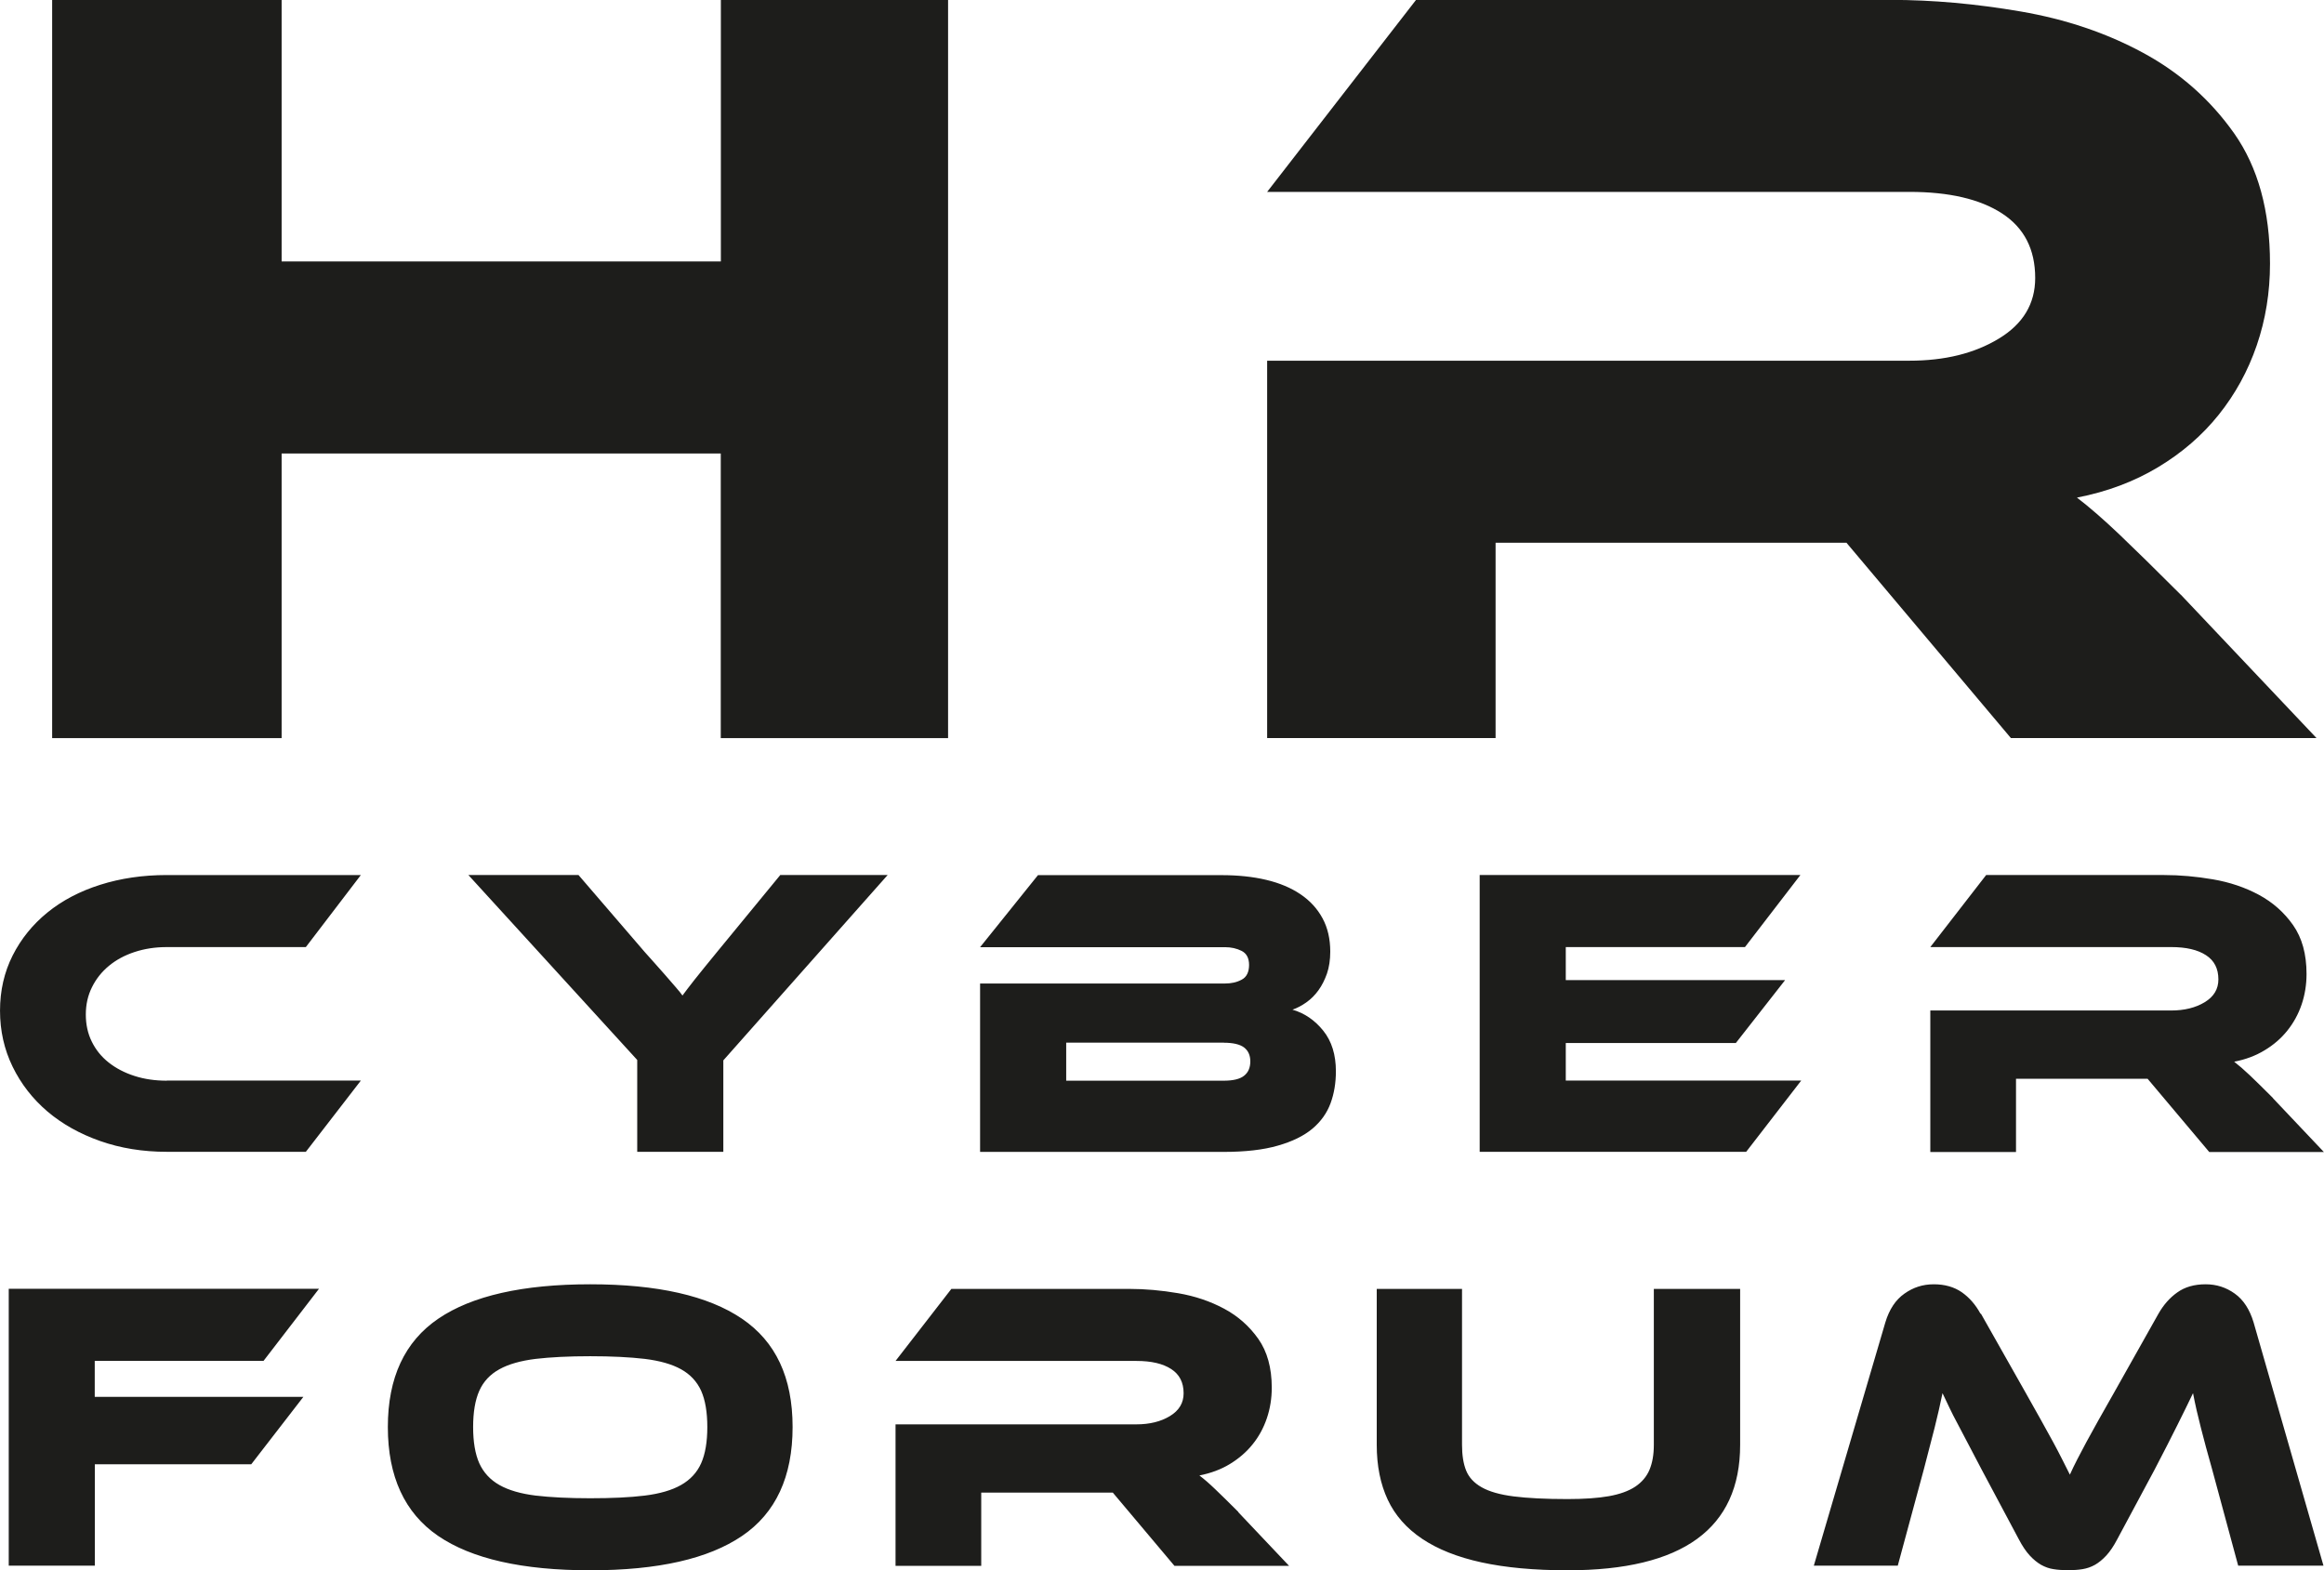
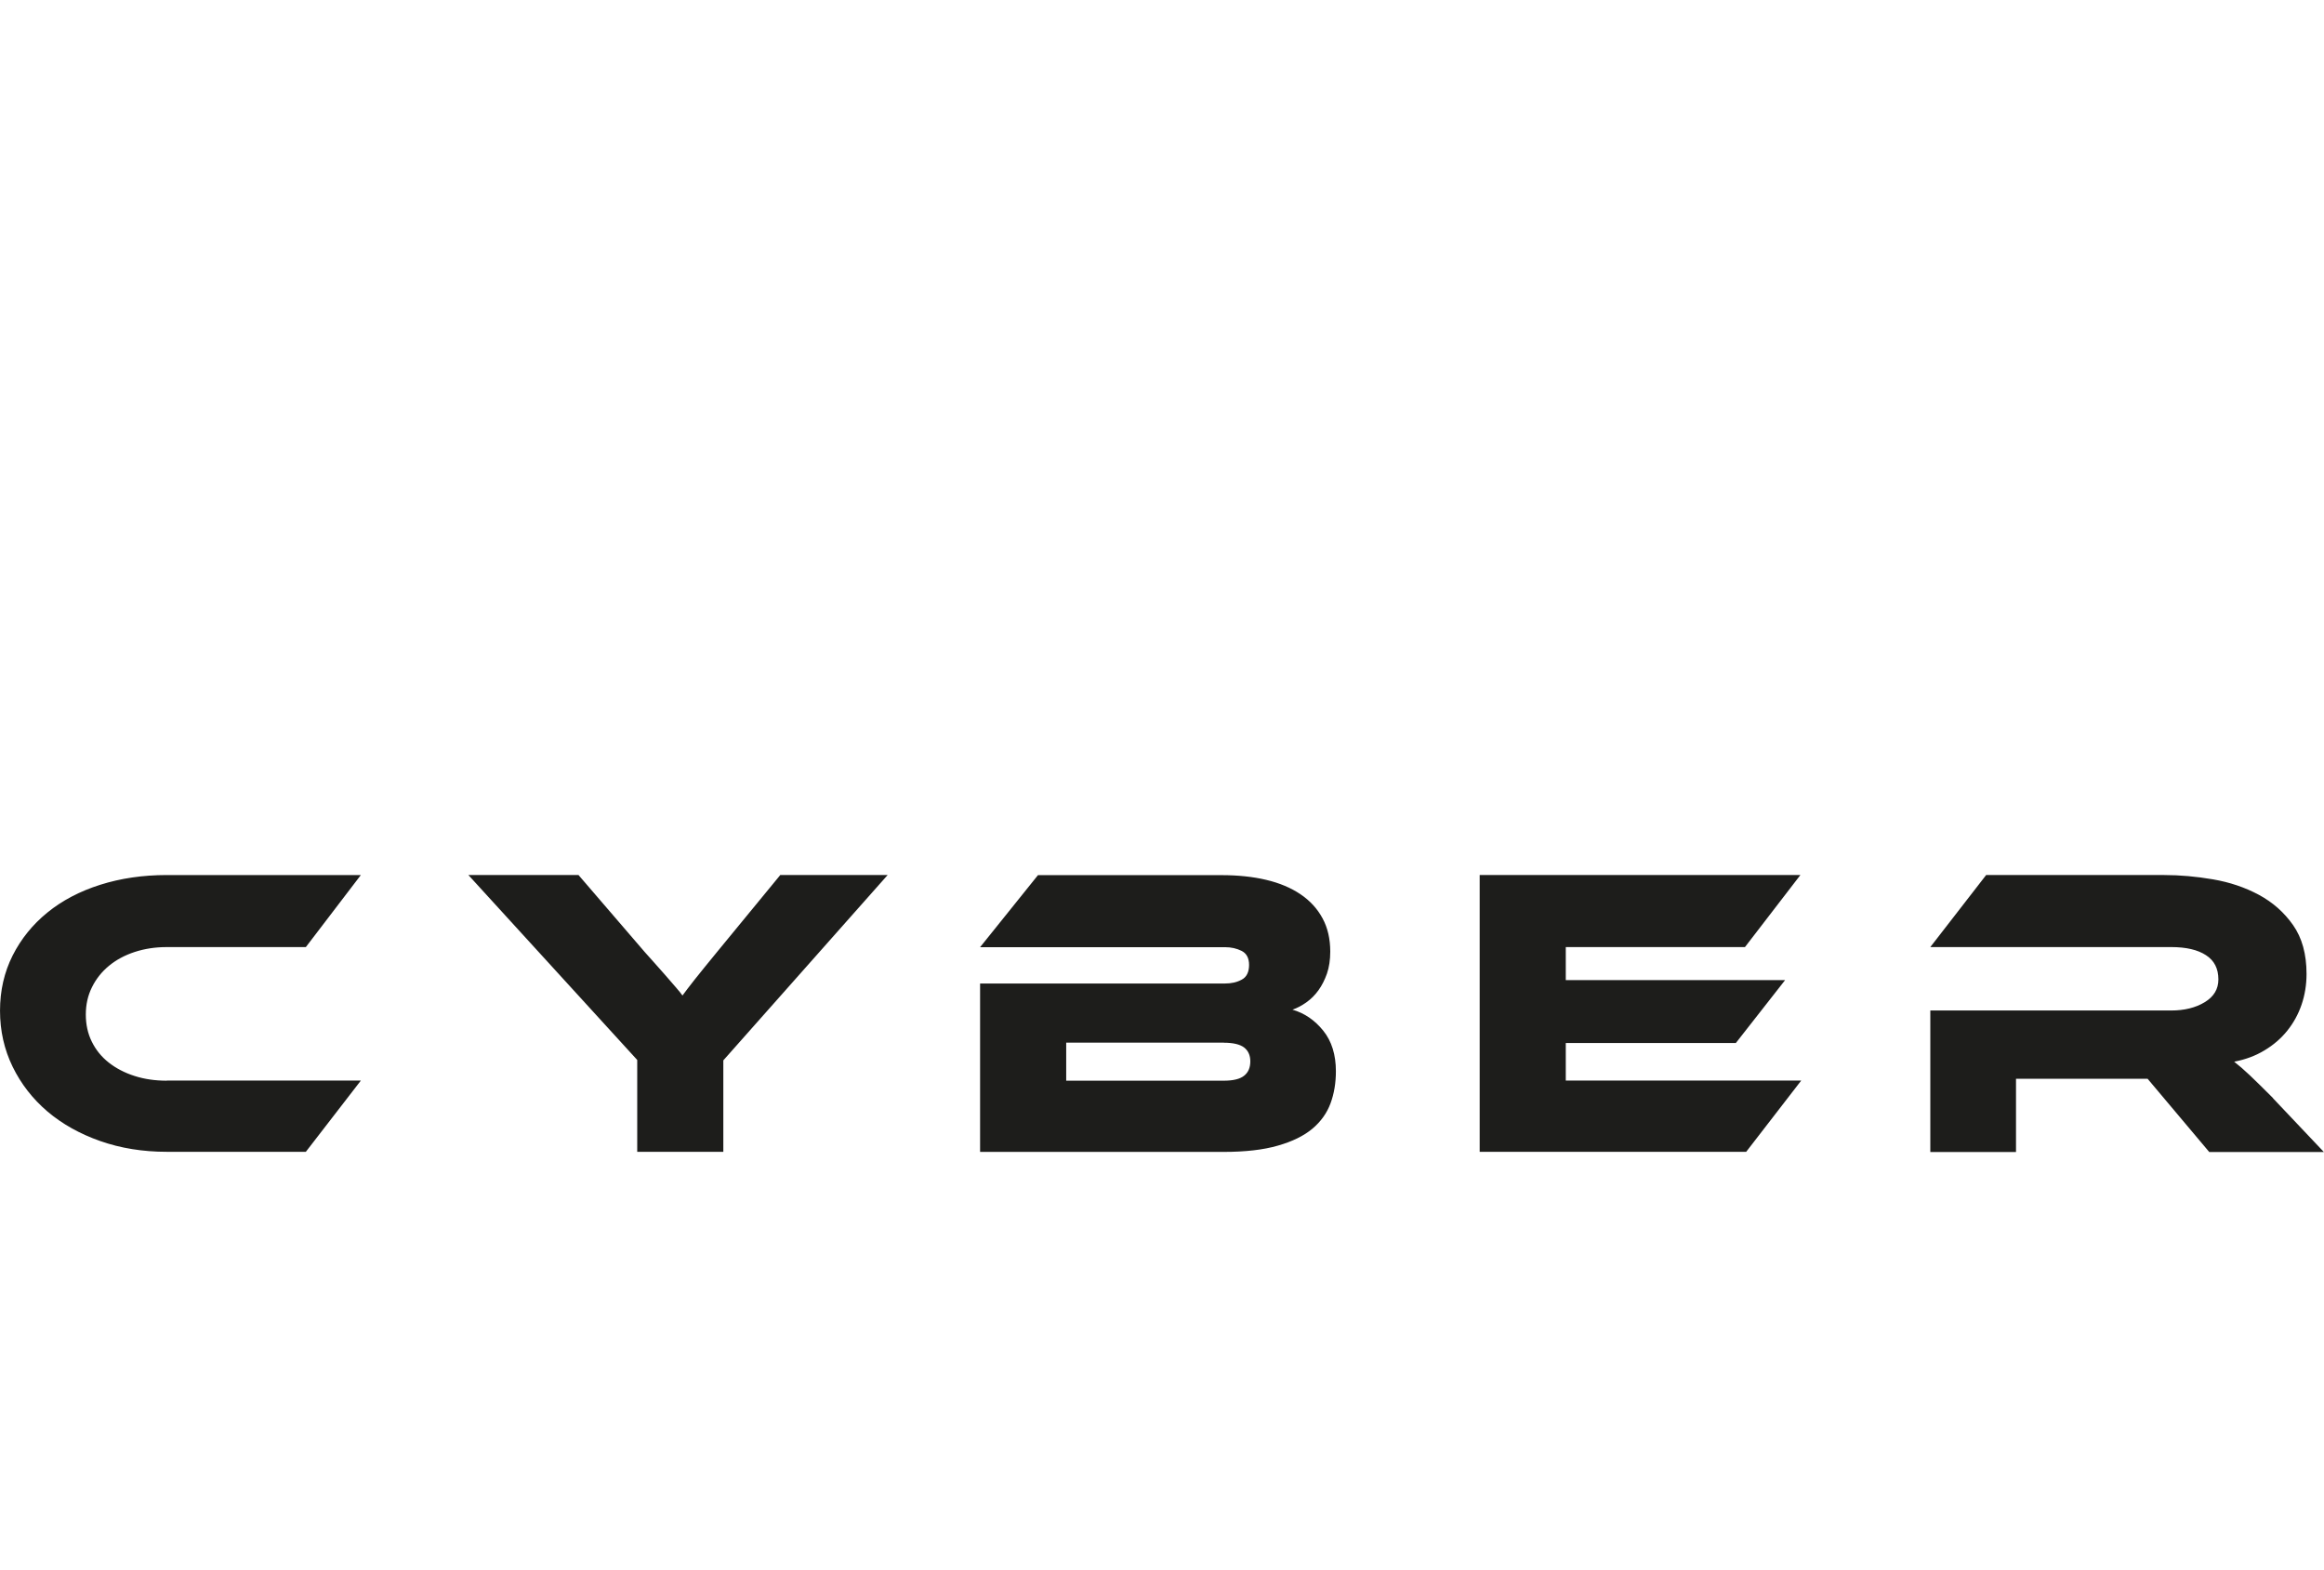
<svg xmlns="http://www.w3.org/2000/svg" id="uuid-177efbbe-d76d-4cb2-8850-417306fc8fc3" width="79.89mm" height="53.98mm" viewBox="0 0 226.45 153.01">
  <defs>
    <style>.uuid-3e417be7-575e-4bfb-aaaf-e63941bd5bff{fill:#1d1d1b;stroke-width:0px;}</style>
  </defs>
  <g id="uuid-985a2441-6224-4722-acfb-8f5f003236b1">
-     <path class="uuid-3e417be7-575e-4bfb-aaaf-e63941bd5bff" d="M192.98,128.02c-.48-.89-1.1-1.59-1.83-2.1-.74-.51-1.65-.77-2.72-.77s-2,.3-2.86.91c-.86.6-1.48,1.54-1.86,2.8l-6.97,23.71h8.18l2.54-9.39c.4-1.53.75-2.88,1.05-4.05.29-1.17.55-2.29.77-3.37.21.46.44.93.67,1.41.23.48.5,1.02.81,1.59.31.58.65,1.23,1.03,1.96.38.72.81,1.54,1.29,2.46l3.63,6.81c.35.67.71,1.2,1.07,1.59.36.39.73.69,1.11.91.38.21.78.36,1.21.42.43.07.9.1,1.41.1s.98-.03,1.41-.1c.43-.07.83-.21,1.21-.42.37-.21.75-.52,1.11-.91.36-.39.72-.92,1.07-1.59l3.63-6.77c.91-1.75,1.65-3.19,2.22-4.34.57-1.14,1.08-2.18,1.53-3.12.21,1.1.47,2.23.77,3.39.29,1.16.66,2.5,1.09,4.03l2.54,9.39h8.31l-6.81-23.71c-.38-1.26-.99-2.2-1.83-2.8-.85-.61-1.79-.91-2.84-.91-1.1,0-2.02.26-2.76.79-.74.52-1.35,1.22-1.84,2.08l-4.31,7.66c-.59,1.05-1.11,1.96-1.55,2.74-.44.78-.83,1.49-1.17,2.12-.34.63-.63,1.2-.89,1.69-.26.5-.49.99-.71,1.47l-.75-1.49c-.26-.51-.55-1.08-.89-1.7-.34-.62-.73-1.32-1.17-2.12-.44-.79-.96-1.71-1.55-2.76l-4.31-7.62ZM169.54,125.6h-8.39v15.2c0,.94-.14,1.75-.42,2.42-.28.67-.75,1.22-1.39,1.65-.65.43-1.51.74-2.58.93-1.07.19-2.42.28-4.03.28-2.15,0-3.9-.09-5.24-.26-1.34-.17-2.38-.47-3.12-.89-.74-.42-1.24-.96-1.51-1.63-.27-.67-.4-1.51-.4-2.5v-15.2h-8.31v15.2c0,2.04.36,3.82,1.07,5.34.71,1.52,1.83,2.79,3.35,3.81,1.52,1.02,3.45,1.79,5.79,2.3,2.34.51,5.13.77,8.39.77,11.21,0,16.81-4.07,16.81-12.22v-15.2ZM120.66,147.33c-.94-.94-1.69-1.68-2.26-2.22-.56-.54-1.07-.98-1.53-1.33,1.1-.22,2.09-.58,2.96-1.11.87-.53,1.61-1.16,2.22-1.92.61-.75,1.07-1.6,1.39-2.54.32-.94.48-1.94.48-2.98,0-1.94-.44-3.52-1.31-4.76-.87-1.23-1.98-2.22-3.33-2.94-1.34-.72-2.84-1.23-4.48-1.51-1.64-.28-3.23-.42-4.76-.42h-17.34l-5.44,7.02h23.47c1.45,0,2.58.26,3.39.79.81.52,1.21,1.31,1.21,2.36,0,.94-.44,1.68-1.33,2.22-.89.54-1.98.81-3.27.81h-23.47v13.79h8.35v-7.14h12.82l6.01,7.14h11.17l-4.96-5.24ZM52.19,145.74c-1.45-.18-2.63-.52-3.53-1.03-.9-.51-1.55-1.22-1.96-2.12-.4-.9-.6-2.08-.6-3.53s.2-2.63.6-3.53c.4-.9,1.05-1.6,1.96-2.1.9-.5,2.08-.83,3.53-1.01,1.45-.17,3.23-.26,5.32-.26s3.87.09,5.32.26c1.45.18,2.63.51,3.53,1.01.9.5,1.55,1.2,1.96,2.1.4.9.6,2.08.6,3.53s-.2,2.63-.6,3.53c-.4.9-1.06,1.61-1.96,2.12-.9.51-2.08.85-3.53,1.03-1.45.18-3.23.26-5.32.26s-3.87-.09-5.32-.26M42.71,128.5c-3.28,2.23-4.92,5.75-4.92,10.56s1.63,8.37,4.9,10.61c3.27,2.23,8.2,3.35,14.82,3.35s11.52-1.12,14.8-3.35c3.28-2.23,4.92-5.77,4.92-10.61s-1.65-8.33-4.94-10.56c-3.29-2.23-8.22-3.35-14.78-3.35s-11.52,1.12-14.8,3.35M.85,125.6v26.97h8.39v-9.88h15.24l5.08-6.57H9.23v-3.51h16.45l5.4-7.02H.85Z" />
    <path class="uuid-3e417be7-575e-4bfb-aaaf-e63941bd5bff" d="M221.49,107.01c-.94-.94-1.69-1.68-2.26-2.22-.57-.54-1.08-.98-1.53-1.33,1.1-.21,2.09-.58,2.96-1.11.87-.52,1.61-1.16,2.22-1.92.6-.75,1.07-1.6,1.39-2.54.32-.94.48-1.94.48-2.98,0-1.94-.44-3.52-1.31-4.76-.87-1.24-1.98-2.22-3.33-2.95-1.34-.72-2.84-1.23-4.48-1.51-1.64-.28-3.22-.42-4.76-.42h-17.34l-5.44,7.02h23.47c1.45,0,2.58.26,3.39.79.81.52,1.21,1.31,1.21,2.36,0,.94-.44,1.68-1.33,2.22s-1.98.81-3.27.81h-23.47v13.79h8.35v-7.14h12.82l6.01,7.14h11.17l-4.96-5.24ZM152.57,105.31v-3.67h16.57l4.8-6.13h-21.37v-3.22h17.46l5.4-7.02h-31.25v26.97h25.97l5.36-6.94h-22.94ZM119.25,101.61c.91,0,1.57.16,1.97.46.4.31.61.76.61,1.35,0,.62-.2,1.09-.61,1.41-.4.32-1.06.48-1.97.48h-15.36v-3.71h15.36ZM127.3,97.67c.44-.31.83-.7,1.17-1.17.34-.47.61-1.01.83-1.63.21-.62.32-1.33.32-2.14,0-1.23-.25-2.32-.75-3.24-.5-.93-1.21-1.71-2.14-2.34-.93-.63-2.04-1.1-3.35-1.41-1.3-.31-2.76-.46-4.38-.46h-17.86l-5.64,7.02h23.87c.59,0,1.13.12,1.61.36.48.24.73.7.73,1.37s-.23,1.18-.71,1.43c-.47.26-1.01.38-1.63.38h-23.87v16.41h23.71c2.12,0,3.89-.2,5.3-.61,1.41-.4,2.53-.95,3.37-1.65.83-.7,1.42-1.53,1.77-2.48.35-.95.52-1.99.52-3.12,0-1.61-.41-2.93-1.23-3.95-.82-1.02-1.82-1.71-3-2.05.46-.16.91-.4,1.35-.71M76.02,85.28l-6.13,7.46c-.97,1.18-1.71,2.1-2.22,2.74-.51.65-.9,1.16-1.17,1.53-.13-.19-.36-.47-.69-.85-.32-.38-.67-.78-1.05-1.21-.38-.43-.74-.84-1.09-1.23-.35-.39-.63-.71-.85-.95l-6.45-7.5h-10.73l16.45,18.02v8.95h8.39v-8.91l16.01-18.06h-10.48ZM16.25,105.31c-1.13,0-2.18-.15-3.14-.46-.97-.31-1.81-.75-2.52-1.31-.71-.56-1.26-1.24-1.65-2.04-.39-.79-.58-1.67-.58-2.64s.2-1.86.6-2.66c.4-.81.95-1.5,1.65-2.08.7-.58,1.53-1.03,2.5-1.35.97-.32,2.02-.48,3.14-.48h13.55l5.36-7.02h-18.91c-2.34,0-4.5.32-6.49.95-1.99.63-3.7,1.53-5.14,2.7-1.44,1.17-2.57,2.57-3.39,4.19-.82,1.63-1.23,3.42-1.23,5.38s.41,3.78,1.23,5.46c.82,1.68,1.95,3.13,3.39,4.36,1.44,1.22,3.15,2.18,5.14,2.88,1.99.7,4.15,1.05,6.49,1.05h13.55l5.36-6.94h-18.91Z" />
-     <path class="uuid-3e417be7-575e-4bfb-aaaf-e63941bd5bff" d="M212.49,57.95c-2.51-2.51-4.52-4.48-6.02-5.91-1.51-1.43-2.87-2.62-4.09-3.55,2.94-.57,5.57-1.56,7.9-2.96,2.33-1.4,4.3-3.1,5.91-5.11,1.61-2.01,2.85-4.26,3.71-6.77.86-2.51,1.29-5.16,1.29-7.96,0-5.16-1.17-9.39-3.49-12.69-2.33-3.3-5.29-5.91-8.87-7.85-3.58-1.94-7.56-3.28-11.93-4.03-4.37-.75-8.6-1.13-12.69-1.13h-46.23l-14.51,18.71h62.58c3.87,0,6.88.7,9.03,2.1,2.15,1.4,3.23,3.49,3.23,6.29,0,2.51-1.18,4.48-3.55,5.91-2.37,1.44-5.27,2.15-8.71,2.15h-62.58v36.77h22.26v-19.03h34.19l16.02,19.03h29.78l-13.23-13.98ZM92.39,0h-22.15v25.48H27.44V0H5.08v71.93h22.36v-27.74h42.79v27.74h22.15V0Z" />
  </g>
</svg>